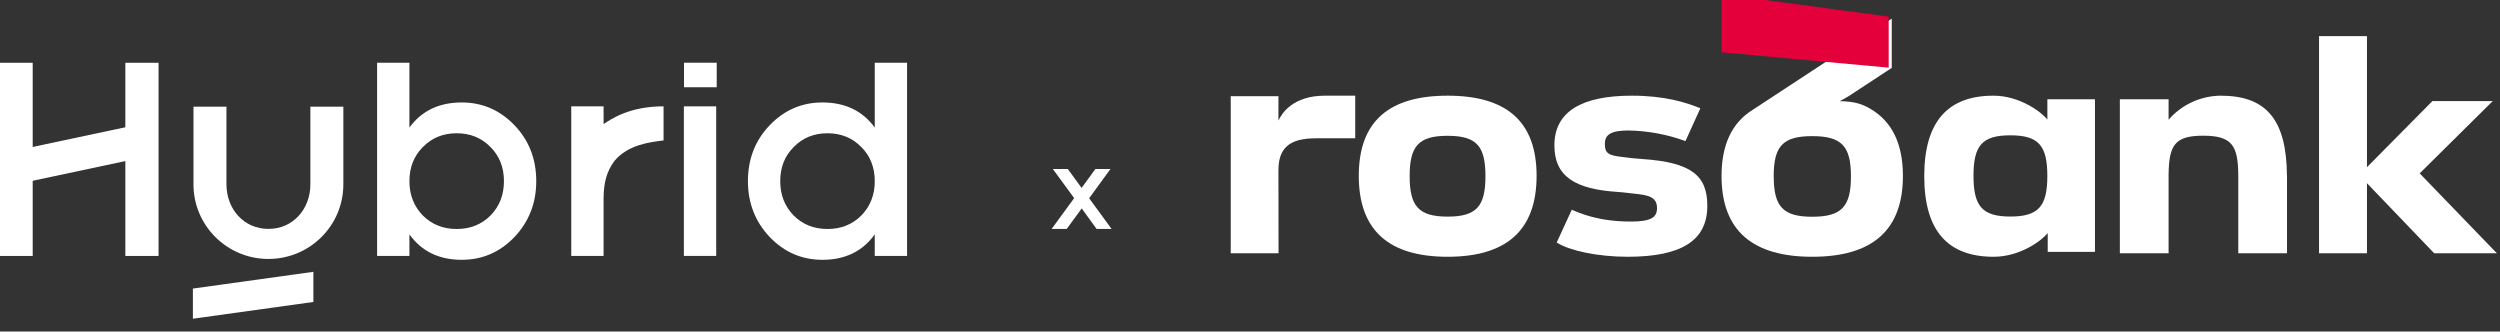
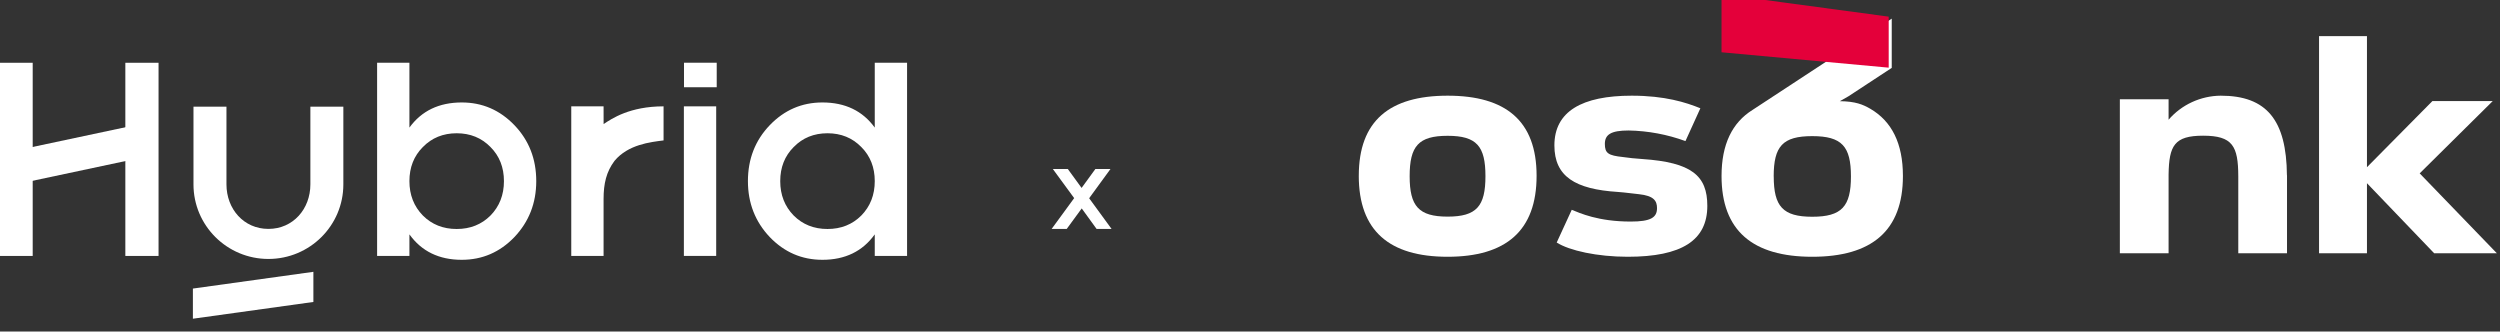
<svg xmlns="http://www.w3.org/2000/svg" width="279" height="37" viewBox="0 0 279 37" fill="none">
  <rect x="0" y="0" width="279" height="37" fill="#333333" stroke="none" />
  <path d="M25.273 11.904V20.577C25.273 23.32 27.198 25.545 29.955 25.545C32.712 25.545 34.638 23.321 34.638 20.577V11.904H38.318V20.577C38.318 25.173 34.574 28.899 29.955 28.899C25.336 28.899 21.592 25.173 21.592 20.577V11.904H25.273Z" fill="white" />
  <path d="M51.533 11.434C53.826 11.434 55.784 12.28 57.409 13.971C59.034 15.662 59.846 17.744 59.846 20.214C59.846 22.662 59.034 24.743 57.409 26.457C55.784 28.148 53.826 28.994 51.533 28.994C48.996 28.994 47.049 28.048 45.691 26.156V28.56H42.085V7.002H45.691V14.238C47.049 12.369 48.996 11.434 51.533 11.434ZM47.193 24.053C48.195 25.055 49.452 25.555 50.966 25.555C52.479 25.555 53.737 25.055 54.738 24.053C55.74 23.029 56.24 21.75 56.24 20.214C56.24 18.678 55.74 17.41 54.738 16.408C53.737 15.384 52.479 14.872 50.966 14.872C49.452 14.872 48.195 15.384 47.193 16.408C46.192 17.41 45.691 18.678 45.691 20.214C45.691 21.75 46.192 23.029 47.193 24.053Z" fill="white" />
  <path d="M67.363 13.845C68.276 13.237 70.286 11.868 74.054 11.868V15.67C72.567 15.859 70.1 16.126 68.58 17.951C67.667 19.168 67.359 20.495 67.359 22.209V28.56H63.753V11.868H67.359L67.363 13.845Z" fill="white" />
  <path d="M76.321 28.56V11.868H79.927V28.56H76.321Z" fill="white" />
  <path d="M97.623 7.002H101.229V28.56H97.623V26.156C96.266 28.048 94.318 28.994 91.781 28.994C89.489 28.994 87.53 28.148 85.905 26.457C84.281 24.743 83.468 22.662 83.468 20.214C83.468 17.744 84.281 15.662 85.905 13.971C87.53 12.28 89.489 11.434 91.781 11.434C94.318 11.434 96.266 12.369 97.623 14.238V7.002ZM88.576 24.053C89.578 25.055 90.835 25.555 92.349 25.555C93.862 25.555 95.12 25.055 96.121 24.053C97.123 23.029 97.623 21.75 97.623 20.214C97.623 18.678 97.123 17.41 96.121 16.408C95.12 15.384 93.862 14.872 92.349 14.872C90.835 14.872 89.578 15.384 88.576 16.408C87.575 17.41 87.074 18.678 87.074 20.214C87.074 21.75 87.575 23.029 88.576 24.053Z" fill="white" />
-   <path d="M3.649 28.563H0V7.005H3.649V28.563ZM17.694 28.563H13.989V7.005H17.694V28.563Z" fill="white" />
+   <path d="M3.649 28.563H0V7.005H3.649V28.563ZM17.694 28.563H13.989V7.005H17.694Z" fill="white" />
  <rect x="2.737" y="16.593" width="12.482" height="3.692" transform="rotate(-12 2.737 16.593)" fill="white" />
  <path d="M21.527 32.204L34.974 30.334L34.974 33.699L21.527 35.569L21.527 32.204Z" fill="white" />
  <rect x="76.335" y="7" width="3.65" height="2.737" fill="white" />
  <path d="M121.549 22.123L124.05 25.547H122.378L120.72 23.26L119.048 25.547H117.363L119.877 22.11L117.496 18.86H119.168L120.706 20.973L122.244 18.86H123.929L121.549 22.123Z" fill="white" />
  <g clip-path="url(#clip0_4018_2489)">
-     <path d="M147.858 10.678C144.297 10.678 143.052 12.64 142.674 13.454V10.736H137.35V28.265H142.686L142.674 19.007C142.674 16.579 143.834 15.434 146.835 15.434H151.242V10.678L147.858 10.678Z" fill="white" />
    <path d="M157.317 19.666C157.317 23.012 158.324 24.175 161.555 24.175C164.787 24.175 165.776 23.012 165.776 19.666C165.776 16.319 164.804 15.156 161.555 15.156C158.306 15.156 157.317 16.302 157.317 19.666ZM151.641 19.615C151.641 13.482 155.077 10.678 161.557 10.678C168.037 10.678 171.484 13.481 171.484 19.617C171.484 25.752 168.066 28.655 161.551 28.655C155.037 28.655 151.639 25.748 151.639 19.617L151.641 19.615Z" fill="white" />
    <path d="M183.283 17.748C188.781 18.123 190.537 19.597 190.537 22.974C190.537 26.836 187.67 28.655 181.653 28.655C178.265 28.655 175.146 27.971 173.728 27.066L175.407 23.414C176.31 23.778 178.346 24.726 181.988 24.726C184.219 24.726 184.923 24.28 184.923 23.227C184.923 22.413 184.563 21.849 182.91 21.672C182.179 21.602 181.427 21.484 180.568 21.422C175.773 21.121 173.47 19.687 173.47 16.226C173.47 12.43 176.553 10.678 182.102 10.678C185.797 10.678 188.148 11.427 189.761 12.083L188.097 15.745C186.065 15.003 183.922 14.603 181.757 14.562C179.777 14.562 179.102 15.02 179.102 16.061C179.102 17.103 179.482 17.354 181.131 17.527C181.761 17.617 182.454 17.697 183.283 17.748Z" fill="white" />
    <path d="M192.124 19.64C192.124 25.758 195.609 28.655 202.247 28.655C208.884 28.655 212.366 25.756 212.366 19.64C212.366 16.005 211.126 13.543 208.734 12.143C207.897 11.656 207.058 11.312 205.327 11.292L206.278 10.752L211.118 7.576V2.08L195.593 12.261C193.315 13.679 192.124 16.1 192.124 19.64ZM197.944 19.691C197.944 16.328 198.936 15.192 202.247 15.192C205.557 15.192 206.565 16.336 206.565 19.691C206.565 23.046 205.537 24.189 202.247 24.189C198.956 24.189 197.949 23.027 197.949 19.689L197.944 19.691Z" fill="white" />
-     <path d="M214.746 19.659C214.746 25.889 217.49 28.655 222.487 28.655C225.491 28.655 227.906 26.806 228.525 26.006V28.112H233.797V11.079H228.487V13.337C227.884 12.563 225.451 10.678 222.465 10.678C217.49 10.678 214.746 13.446 214.746 19.659ZM220.242 19.633C220.242 16.246 221.19 15.102 224.354 15.102C227.519 15.102 228.483 16.253 228.483 19.633C228.483 23.012 227.501 24.166 224.354 24.166C221.208 24.166 220.242 22.997 220.242 19.633Z" fill="white" />
    <path d="M255.221 19.563C255.171 13.42 252.975 10.678 247.832 10.678C246.724 10.688 245.631 10.933 244.627 11.396C243.624 11.858 242.732 12.529 242.014 13.361V11.078H236.576V28.261H242.014V19.473C242.064 16.25 242.655 15.143 245.869 15.143C249.158 15.143 249.784 16.296 249.792 19.673V28.265H255.23V19.563H255.221Z" fill="white" />
    <path d="M278.65 28.265L270.037 19.348L278.187 11.281H271.455L264.153 18.66V4.034H258.805V28.265H264.153V20.445L271.654 28.265H278.65Z" fill="white" />
    <path d="M192.124 -0.656L210.779 1.858V7.551L192.124 5.834V-0.656Z" fill="#E4003A" />
  </g>
  <defs>
    <clipPath id="clip0_4018_2489">
      <rect width="142" height="30" fill="white" transform="translate(137)" />
    </clipPath>
  </defs>
</svg>